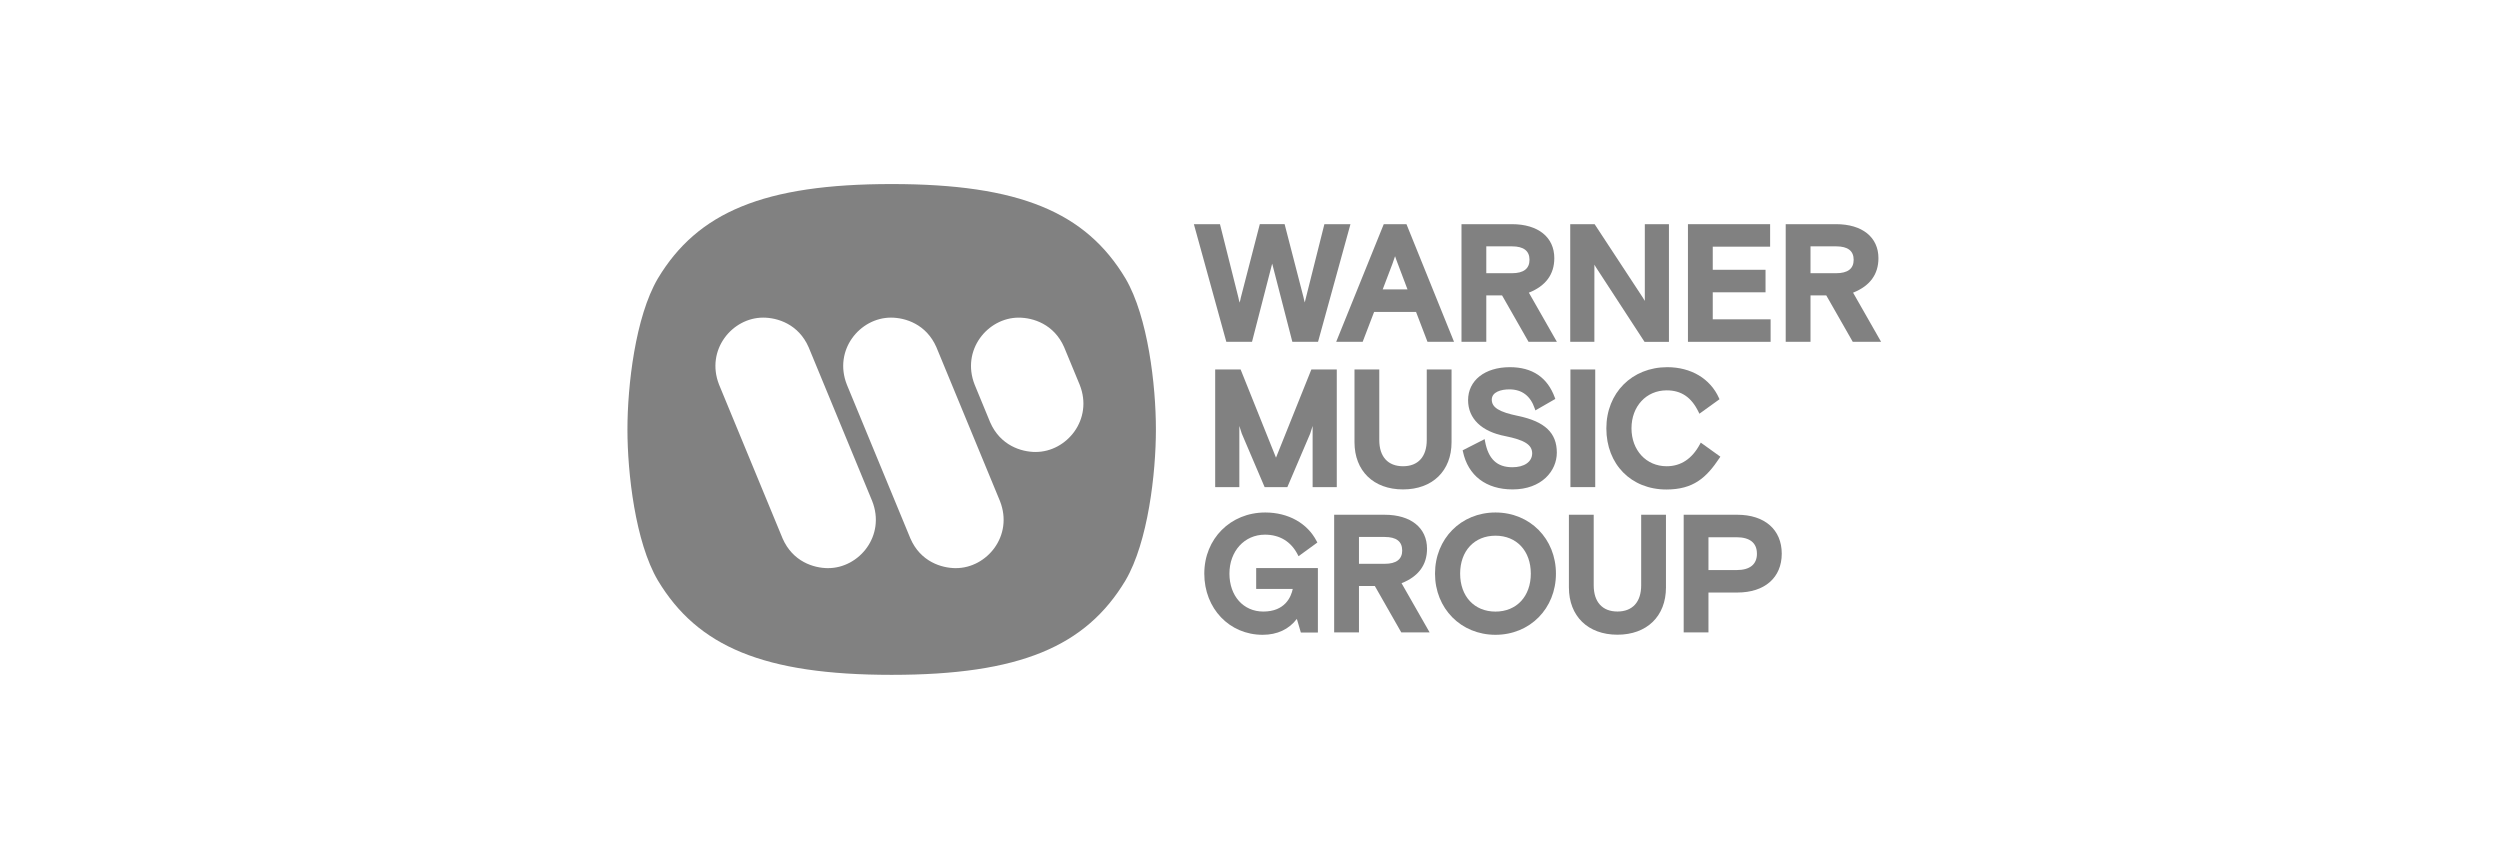
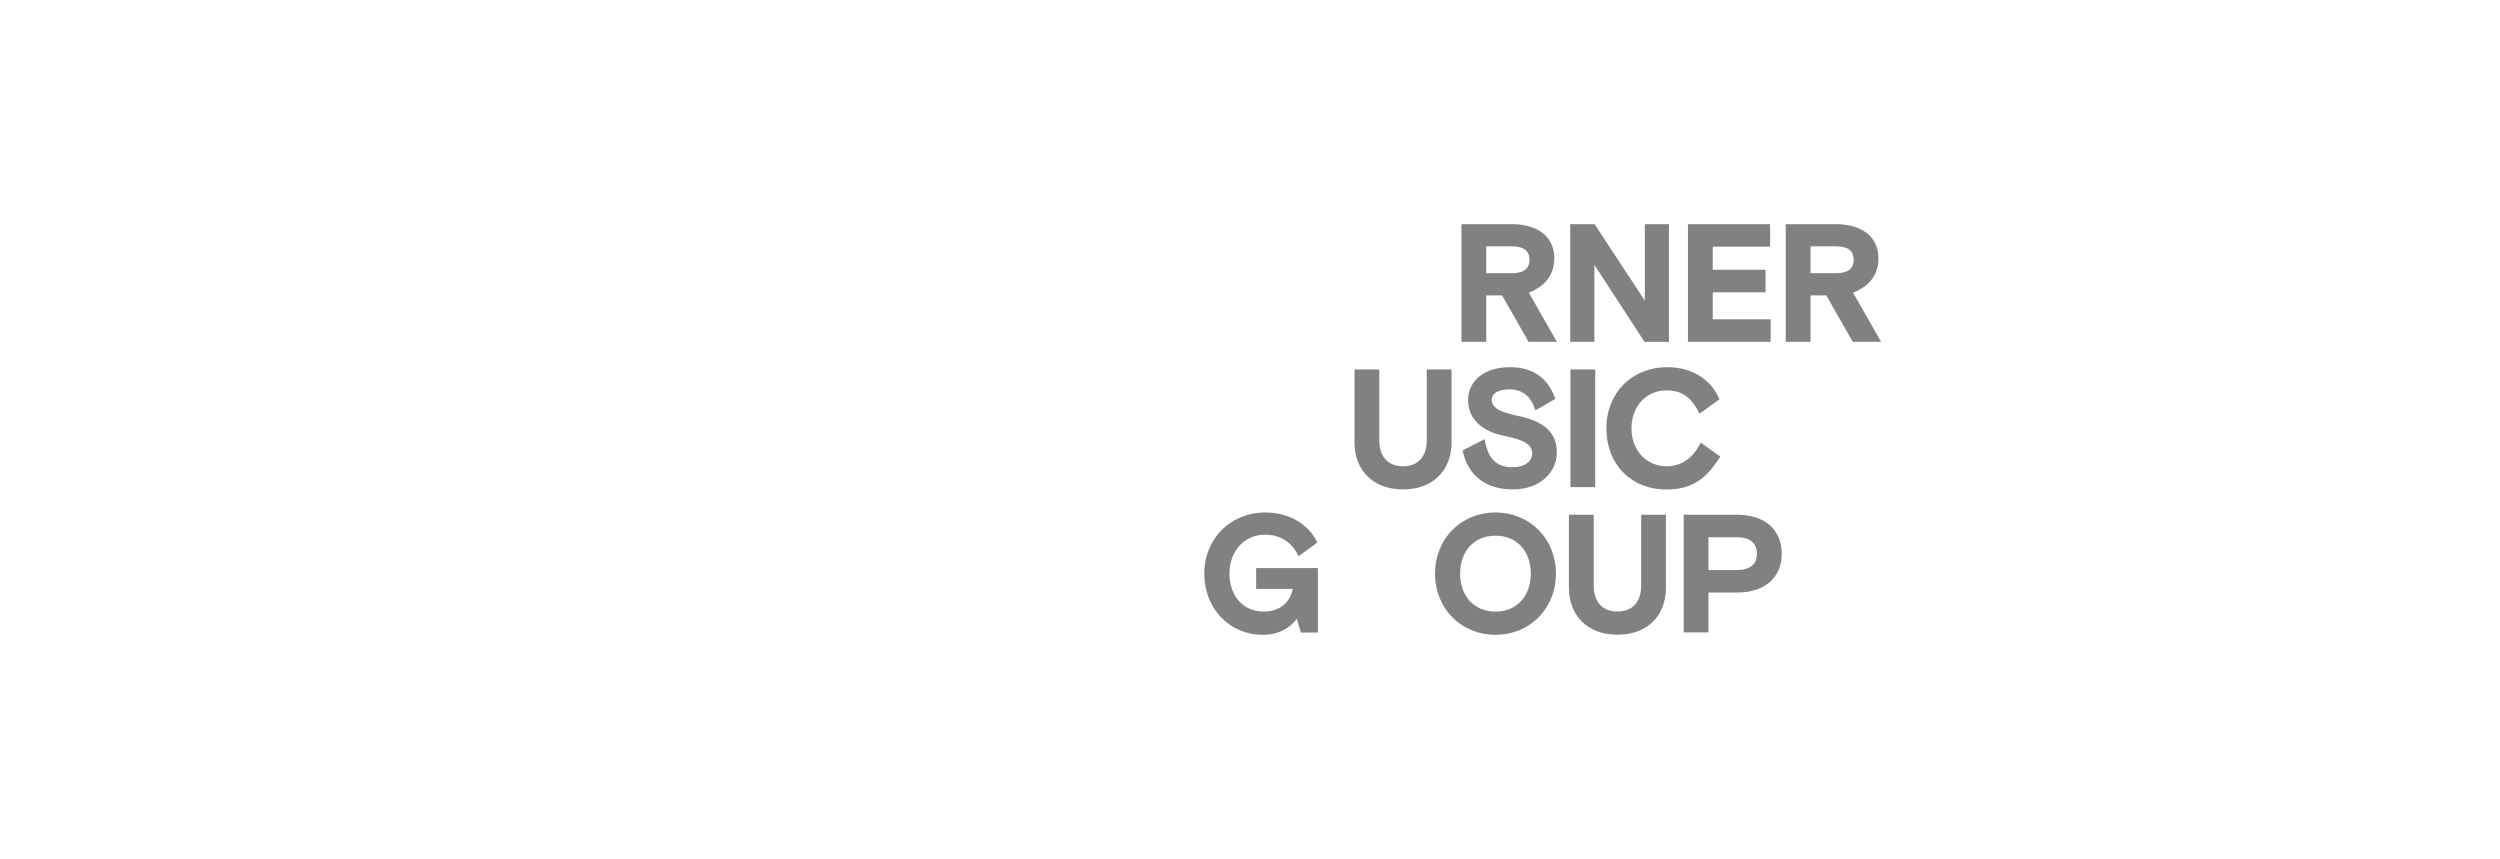
<svg xmlns="http://www.w3.org/2000/svg" width="163" height="56" viewBox="0 0 163 56" fill="none">
  <g clip-path="url(#clip0_655_1121)">
-     <path fill-rule="evenodd" clip-rule="evenodd" d="M58.138 44C49.806 44 45.48 42.162 42.886 37.832C41.426 35.343 40.909 30.869 40.909 27.999C40.909 25.129 41.426 20.662 42.886 18.167C45.48 13.837 49.806 12 58.138 12C66.471 12 70.8 13.837 73.389 18.167C74.848 20.662 75.365 25.129 75.365 27.999C75.365 30.869 74.848 35.338 73.389 37.832C70.8 42.162 66.469 44 58.138 44ZM62.325 37.043C61.383 37.043 60.017 36.619 59.36 35.113L55.218 25.086C54.322 22.826 56.066 20.709 58.089 20.709C59.031 20.709 60.395 21.134 61.054 22.64L65.196 32.665C66.091 34.924 64.349 37.042 62.325 37.042V37.043ZM53.994 37.043C53.053 37.043 51.688 36.619 51.028 35.113L46.886 25.086C45.992 22.826 47.733 20.709 49.757 20.709C50.699 20.709 52.064 21.134 52.723 22.64L56.865 32.665C57.76 34.924 56.019 37.042 53.994 37.042V37.043ZM67.526 29.469C66.584 29.469 65.219 29.044 64.56 27.537L63.55 25.087C62.655 22.828 64.395 20.71 66.419 20.71C67.36 20.71 68.726 21.135 69.384 22.641L70.398 25.091C71.294 27.348 69.55 29.468 67.526 29.468V29.469Z" fill="#1B1B1B" fill-opacity="0.55" />
-     <path d="M81.631 22.287L82.946 17.187L84.261 22.287H85.936L88.05 14.616H86.35L85.144 19.421C85.125 19.519 85.101 19.616 85.072 19.712V19.728C85.072 19.716 85.066 19.704 85.064 19.694C85.034 19.595 85.009 19.494 84.991 19.391L83.756 14.612H82.14L80.902 19.402C80.884 19.505 80.86 19.606 80.829 19.705C80.828 19.714 80.825 19.722 80.823 19.731C80.822 19.723 80.82 19.716 80.818 19.708C80.787 19.609 80.763 19.509 80.745 19.407L79.542 14.616H77.841L79.956 22.287H81.631Z" fill="#1B1B1B" fill-opacity="0.55" />
-     <path d="M88.846 22.287L89.592 20.337H92.326L93.072 22.287H94.803L91.728 14.682L91.701 14.616H90.221L87.119 22.287H88.846ZM90.78 17.219L90.958 16.704L91.056 16.984L91.769 18.869H90.152L90.78 17.219Z" fill="#1B1B1B" fill-opacity="0.55" />
    <path d="M101.341 16.831C101.341 15.465 100.284 14.616 98.582 14.616H95.289V22.287H96.906V19.26H97.935L99.661 22.287H101.509L99.682 19.082C100.783 18.644 101.341 17.888 101.341 16.831ZM99.724 16.937C99.724 17.521 99.335 17.813 98.582 17.813H96.906V16.062H98.585C99.339 16.062 99.724 16.357 99.724 16.937Z" fill="#1B1B1B" fill-opacity="0.55" />
    <path d="M103.954 17.253L103.971 17.285C104.004 17.347 104.041 17.408 104.081 17.466L107.193 22.241L107.225 22.289H108.815V14.616H107.242V19.621L107.223 19.587C107.19 19.524 107.153 19.463 107.113 19.405L103.969 14.616H102.379V22.287H103.953L103.954 17.253Z" fill="#1B1B1B" fill-opacity="0.55" />
    <path d="M115.113 19.058V17.59H111.671V16.083H115.412V14.616H110.054V22.287H115.444V20.82H111.671V19.058H115.113Z" fill="#1B1B1B" fill-opacity="0.55" />
    <path d="M120.821 19.082C121.922 18.644 122.474 17.888 122.474 16.831C122.474 15.465 121.417 14.616 119.716 14.616H116.428V22.287H118.045V19.26H119.073L120.8 22.287H122.648L120.821 19.082ZM120.859 16.937C120.859 17.521 120.474 17.813 119.717 17.813H118.045V16.062H119.721C120.478 16.062 120.859 16.357 120.859 16.937Z" fill="#1B1B1B" fill-opacity="0.55" />
-     <path d="M83.195 29.839L80.888 24.089H79.23V31.761H80.805V27.771L80.966 28.275L82.454 31.761H83.935L85.426 28.267L85.583 27.771V31.761H87.158V24.089H85.501L83.195 29.839Z" fill="#1B1B1B" fill-opacity="0.55" />
    <path d="M88.313 24.089V28.832C88.313 30.702 89.555 31.91 91.477 31.91C93.399 31.91 94.641 30.702 94.641 28.832V24.089H93.024V28.692C93.024 29.777 92.46 30.399 91.477 30.399C90.493 30.399 89.929 29.777 89.929 28.692V24.089H88.313Z" fill="#1B1B1B" fill-opacity="0.55" />
    <path d="M98.608 30.464C97.602 30.464 97.035 29.926 96.824 28.769L96.799 28.631L95.365 29.361L95.383 29.439C95.713 31.009 96.893 31.91 98.619 31.91C100.514 31.91 101.505 30.705 101.505 29.513C101.505 28.223 100.727 27.484 98.981 27.119C97.746 26.865 97.264 26.568 97.264 26.059C97.264 25.551 97.879 25.387 98.407 25.387C99.228 25.387 99.786 25.807 100.066 26.637L100.107 26.758L101.406 26.011L101.376 25.928C100.897 24.608 99.909 23.94 98.443 23.94C96.811 23.94 95.719 24.805 95.719 26.092C95.719 27.289 96.601 28.142 98.137 28.433C99.421 28.694 99.898 29.002 99.898 29.567C99.889 30.111 99.386 30.464 98.608 30.464Z" fill="#1B1B1B" fill-opacity="0.55" />
    <path d="M104.009 24.089H102.392V31.76H104.009V24.089Z" fill="#1B1B1B" fill-opacity="0.55" />
    <path d="M112.112 29.86L112.167 29.775L110.89 28.858L110.834 28.963C110.321 29.916 109.592 30.399 108.667 30.399C107.337 30.399 106.373 29.359 106.373 27.925C106.373 26.491 107.337 25.451 108.667 25.451C109.62 25.451 110.281 25.899 110.746 26.862L110.801 26.975L112.112 26.03L112.077 25.953C111.512 24.688 110.253 23.94 108.709 23.94C106.406 23.94 104.734 25.616 104.734 27.928C104.734 30.274 106.347 31.916 108.656 31.916C110.403 31.91 111.246 31.161 112.112 29.86Z" fill="#1B1B1B" fill-opacity="0.55" />
    <path d="M81.903 38.398H84.288C84.178 38.922 83.783 39.873 82.367 39.873C81.067 39.873 80.159 38.855 80.159 37.398C80.159 35.941 81.132 34.86 82.474 34.86C83.436 34.86 84.174 35.308 84.608 36.156L84.664 36.265L85.891 35.373L85.85 35.294C85.25 34.117 83.996 33.414 82.494 33.414C80.229 33.414 78.52 35.126 78.52 37.401C78.52 39.676 80.156 41.389 82.324 41.389C83.274 41.389 84.041 41.031 84.555 40.351L84.815 41.24H85.926V37.038H81.903V38.398Z" fill="#1B1B1B" fill-opacity="0.55" />
-     <path d="M93.042 35.778C93.042 34.411 91.984 33.562 90.282 33.562H86.987V41.234H88.605V38.206H89.638L91.364 41.234H93.212L91.381 38.025C92.48 37.591 93.042 36.835 93.042 35.778ZM91.425 35.885C91.425 36.468 91.036 36.76 90.282 36.76H88.605V35.01H90.279C91.037 35.008 91.422 35.303 91.422 35.885H91.425Z" fill="#1B1B1B" fill-opacity="0.55" />
    <path d="M97.505 33.414C95.257 33.414 93.563 35.126 93.563 37.401C93.563 39.676 95.257 41.389 97.505 41.389C99.753 41.389 101.447 39.676 101.447 37.401C101.447 35.126 99.753 33.414 97.505 33.414ZM99.809 37.401C99.809 38.882 98.883 39.876 97.505 39.876C96.127 39.876 95.201 38.882 95.201 37.401C95.201 35.921 96.127 34.927 97.505 34.927C98.883 34.927 99.809 35.918 99.809 37.398V37.401Z" fill="#1B1B1B" fill-opacity="0.55" />
    <path d="M107.005 38.164C107.005 39.249 106.44 39.871 105.457 39.871C104.474 39.871 103.91 39.249 103.91 38.164V33.562H102.293V38.305C102.293 40.174 103.534 41.383 105.457 41.383C107.38 41.383 108.621 40.174 108.621 38.305V33.562H107.005V38.164Z" fill="#1B1B1B" fill-opacity="0.55" />
    <path d="M113.272 33.562H109.776V41.234H111.392V38.633H113.272C115.06 38.633 116.17 37.661 116.17 36.098C116.17 34.535 115.058 33.562 113.272 33.562ZM114.553 36.098C114.553 36.796 114.095 37.168 113.229 37.168H111.392V35.028H113.227C114.093 35.03 114.551 35.4 114.551 36.098H114.553Z" fill="#1B1B1B" fill-opacity="0.55" />
  </g>
  <defs>
    <clipPath id="clip0_655_1121">
      <rect width="81.739" height="31.999" fill="white" transform="translate(40.909 12)" />
    </clipPath>
  </defs>
</svg>